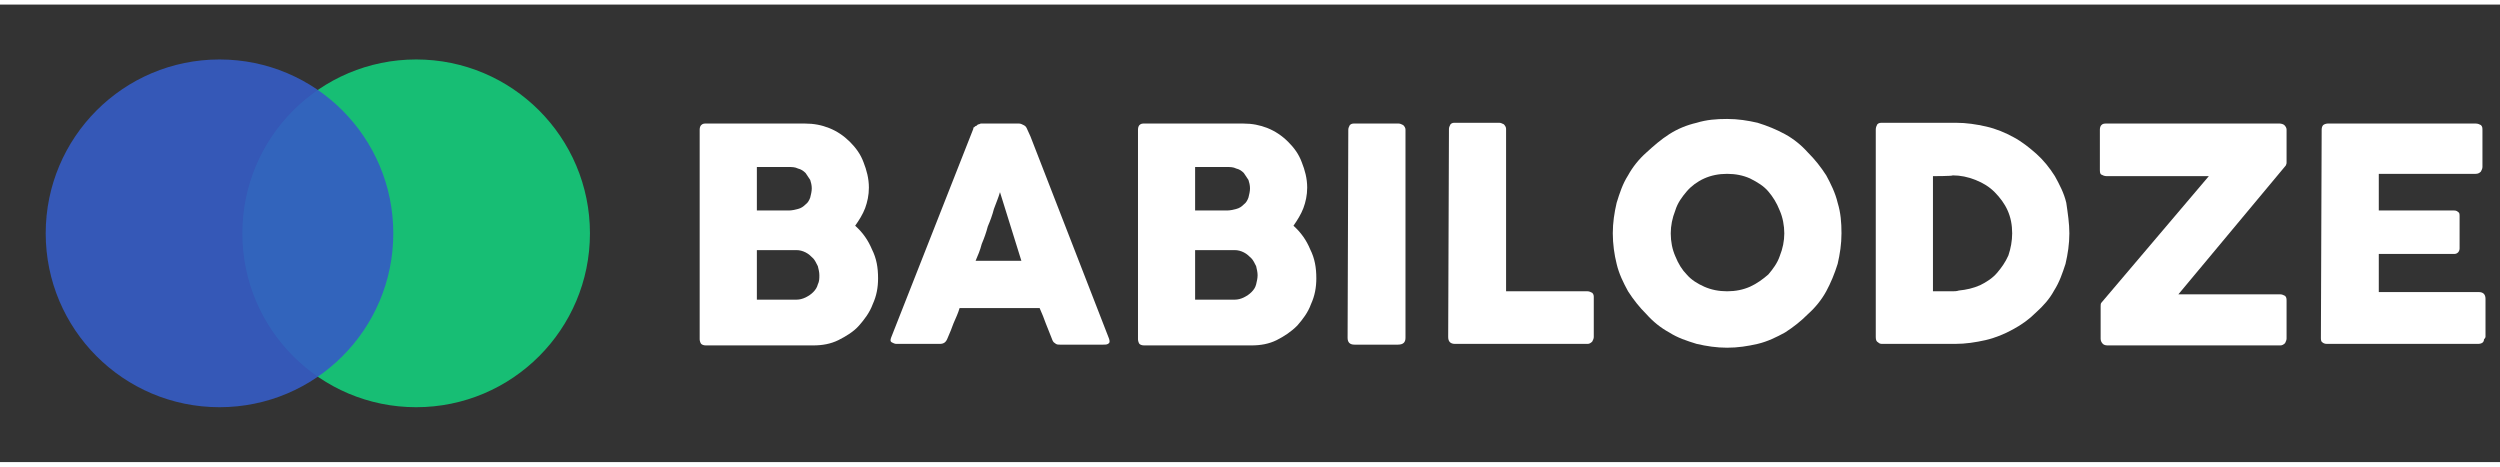
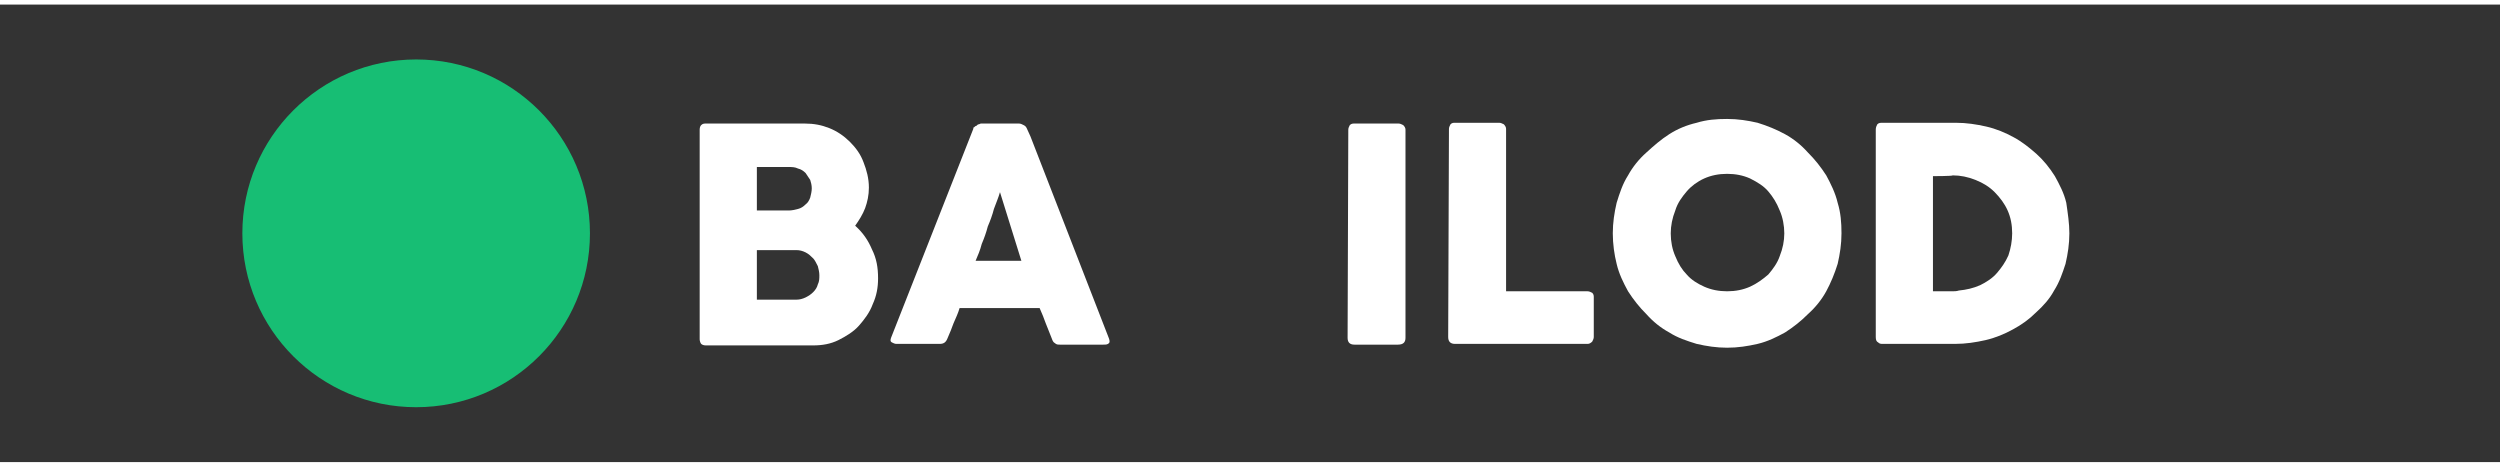
<svg xmlns="http://www.w3.org/2000/svg" xmlns:xlink="http://www.w3.org/1999/xlink" width="150px" height="28px" viewBox="0 0 153 28" version="1.1">
  <rect x="0" y="0" width="153" height="28" fill="#333333" stroke="none" />
  <defs>
    <filter id="alpha" filterUnits="objectBoundingBox" x="0%" y="0%" width="100%" height="100%">
      <feColorMatrix type="matrix" in="SourceGraphic" values="0 0 0 0 1 0 0 0 0 1 0 0 0 0 1 0 0 0 1 0" />
    </filter>
    <mask id="mask0">
      <g filter="url(#alpha)">
-         <rect x="0" y="0" width="153" height="28" style="fill:rgb(0%,0%,0%);fill-opacity:0.91;stroke:none;" />
-       </g>
+         </g>
    </mask>
    <clipPath id="clip1">
      <rect x="0" y="0" width="153" height="28" />
    </clipPath>
    <g id="surface5" clip-path="url(#clip1)">
      <path style=" stroke:none;fill-rule:nonzero;fill:rgb(20.784%,35.686%,76.863%);fill-opacity:1;" d="M 24.07 14 C 24.07 19.875 19.309 24.641 13.434 24.641 C 7.559 24.641 2.797 19.875 2.797 14 C 2.797 8.125 7.559 3.359 13.434 3.359 C 19.309 3.359 24.07 8.125 24.07 14 Z M 24.07 14 " />
    </g>
  </defs>
  <g id="surface1">
    <path style=" stroke:none;fill-rule:nonzero;fill:rgb(100%,100%,100%);fill-opacity:1;" d="M 42.82 7.652 C 42.82 7.512 42.867 7.422 42.914 7.375 C 43.008 7.281 43.102 7.281 43.195 7.281 L 49.258 7.281 C 49.816 7.281 50.285 7.375 50.75 7.559 C 51.219 7.746 51.637 8.027 52.012 8.398 C 52.383 8.773 52.664 9.148 52.852 9.66 C 53.035 10.125 53.176 10.641 53.176 11.199 C 53.176 11.668 53.082 12.086 52.945 12.461 C 52.805 12.832 52.57 13.207 52.336 13.535 C 52.805 13.953 53.129 14.422 53.363 14.98 C 53.645 15.539 53.738 16.102 53.738 16.754 C 53.738 17.312 53.645 17.828 53.41 18.34 C 53.223 18.852 52.898 19.273 52.57 19.648 C 52.242 20.02 51.777 20.301 51.312 20.535 C 50.844 20.766 50.332 20.859 49.773 20.859 L 43.195 20.859 C 43.055 20.859 42.961 20.812 42.914 20.766 C 42.867 20.719 42.82 20.578 42.82 20.488 Z M 49.68 11.246 C 49.68 11.059 49.633 10.875 49.586 10.734 C 49.492 10.594 49.398 10.453 49.305 10.312 C 49.164 10.172 49.023 10.078 48.84 10.035 C 48.652 9.941 48.465 9.941 48.277 9.941 L 46.32 9.941 L 46.32 12.602 L 48.277 12.602 C 48.465 12.602 48.652 12.555 48.84 12.508 C 49.023 12.461 49.164 12.367 49.305 12.227 C 49.445 12.133 49.539 11.945 49.586 11.809 C 49.633 11.621 49.68 11.434 49.68 11.246 Z M 50.145 16.566 C 50.145 16.379 50.098 16.191 50.051 16.008 C 49.957 15.82 49.863 15.633 49.773 15.539 C 49.633 15.398 49.492 15.262 49.305 15.168 C 49.117 15.074 48.934 15.027 48.746 15.027 L 46.32 15.027 L 46.32 18.059 L 48.746 18.059 C 48.934 18.059 49.117 18.012 49.305 17.922 C 49.492 17.828 49.633 17.734 49.773 17.594 C 49.91 17.453 50.004 17.312 50.051 17.125 C 50.145 16.941 50.145 16.754 50.145 16.566 Z M 50.145 16.566 " />
    <path style=" stroke:none;fill-rule:nonzero;fill:rgb(100%,100%,100%);fill-opacity:1;" d="M 59.566 7.605 C 59.566 7.559 59.566 7.512 59.613 7.512 C 59.66 7.465 59.707 7.422 59.754 7.422 C 59.801 7.375 59.848 7.328 59.895 7.328 C 59.941 7.328 59.988 7.281 60.035 7.281 L 62.367 7.281 C 62.461 7.281 62.555 7.328 62.645 7.375 C 62.738 7.422 62.785 7.465 62.832 7.559 L 63.066 8.074 L 67.871 20.441 C 67.918 20.578 67.918 20.672 67.871 20.719 C 67.777 20.812 67.684 20.812 67.496 20.812 L 64.887 20.812 C 64.746 20.812 64.652 20.812 64.559 20.719 C 64.465 20.672 64.418 20.578 64.371 20.441 C 64.23 20.113 64.141 19.832 64 19.508 C 63.906 19.227 63.766 18.898 63.625 18.574 L 58.727 18.574 C 58.633 18.898 58.496 19.18 58.355 19.508 C 58.262 19.785 58.121 20.113 57.98 20.441 C 57.887 20.672 57.75 20.766 57.516 20.766 L 54.855 20.766 C 54.762 20.766 54.668 20.719 54.578 20.672 C 54.484 20.625 54.484 20.535 54.531 20.395 Z M 61.199 11.48 C 61.105 11.809 60.965 12.133 60.828 12.508 C 60.734 12.879 60.594 13.254 60.453 13.578 C 60.359 13.953 60.219 14.328 60.082 14.652 C 59.988 15.027 59.848 15.352 59.707 15.68 L 62.508 15.68 Z M 61.199 11.48 " />
-     <path style=" stroke:none;fill-rule:nonzero;fill:rgb(100%,100%,100%);fill-opacity:1;" d="M 69.645 7.652 C 69.645 7.512 69.691 7.422 69.734 7.375 C 69.828 7.281 69.922 7.281 70.016 7.281 L 76.082 7.281 C 76.641 7.281 77.105 7.375 77.574 7.559 C 78.039 7.746 78.461 8.027 78.832 8.398 C 79.207 8.773 79.484 9.148 79.672 9.66 C 79.859 10.125 80 10.641 80 11.199 C 80 11.668 79.906 12.086 79.766 12.461 C 79.625 12.832 79.391 13.207 79.16 13.535 C 79.625 13.953 79.953 14.422 80.184 14.98 C 80.465 15.539 80.559 16.102 80.559 16.754 C 80.559 17.312 80.465 17.828 80.23 18.34 C 80.047 18.852 79.719 19.273 79.391 19.648 C 79.02 20.02 78.598 20.301 78.133 20.535 C 77.668 20.766 77.152 20.859 76.594 20.859 L 70.016 20.859 C 69.875 20.859 69.781 20.812 69.734 20.766 C 69.691 20.719 69.645 20.578 69.645 20.488 Z M 76.5 11.246 C 76.5 11.059 76.453 10.875 76.406 10.734 C 76.312 10.594 76.219 10.453 76.125 10.312 C 75.988 10.172 75.848 10.078 75.66 10.035 C 75.473 9.941 75.289 9.941 75.102 9.941 L 73.141 9.941 L 73.141 12.602 L 75.102 12.602 C 75.289 12.602 75.473 12.555 75.66 12.508 C 75.848 12.461 75.988 12.367 76.125 12.227 C 76.266 12.133 76.359 11.945 76.406 11.809 C 76.453 11.621 76.5 11.434 76.5 11.246 Z M 76.965 16.566 C 76.965 16.379 76.918 16.191 76.875 16.008 C 76.781 15.82 76.688 15.633 76.594 15.539 C 76.453 15.398 76.312 15.262 76.125 15.168 C 75.941 15.074 75.754 15.027 75.566 15.027 L 73.141 15.027 L 73.141 18.059 L 75.566 18.059 C 75.754 18.059 75.941 18.012 76.125 17.922 C 76.312 17.828 76.453 17.734 76.594 17.594 C 76.734 17.453 76.828 17.312 76.875 17.125 C 76.918 16.941 76.965 16.754 76.965 16.566 Z M 76.965 16.566 " />
    <path style=" stroke:none;fill-rule:nonzero;fill:rgb(100%,100%,100%);fill-opacity:1;" d="M 82.516 7.652 C 82.516 7.559 82.562 7.465 82.609 7.375 C 82.703 7.281 82.797 7.281 82.891 7.281 L 85.598 7.281 C 85.688 7.281 85.781 7.328 85.875 7.375 C 85.969 7.465 86.016 7.559 86.016 7.652 L 86.016 20.395 C 86.016 20.672 85.875 20.812 85.551 20.812 L 82.891 20.812 C 82.609 20.812 82.473 20.672 82.473 20.395 Z M 82.516 7.652 " />
    <path style=" stroke:none;fill-rule:nonzero;fill:rgb(100%,100%,100%);fill-opacity:1;" d="M 88.676 7.605 C 88.676 7.512 88.723 7.422 88.77 7.328 C 88.859 7.234 88.953 7.234 89.047 7.234 L 91.754 7.234 C 91.848 7.234 91.941 7.281 92.035 7.328 C 92.125 7.422 92.172 7.512 92.172 7.605 L 92.172 17.547 L 97.164 17.547 C 97.258 17.547 97.352 17.594 97.445 17.641 C 97.539 17.734 97.539 17.828 97.539 17.922 L 97.539 20.348 C 97.539 20.441 97.492 20.535 97.445 20.625 C 97.352 20.719 97.258 20.766 97.164 20.766 L 89.047 20.766 C 88.77 20.766 88.629 20.625 88.629 20.348 Z M 88.676 7.605 " />
    <path style=" stroke:none;fill-rule:nonzero;fill:rgb(100%,100%,100%);fill-opacity:1;" d="M 98.703 14 C 98.703 13.348 98.797 12.738 98.938 12.133 C 99.125 11.527 99.309 10.965 99.637 10.453 C 99.918 9.941 100.289 9.473 100.758 9.055 C 101.223 8.633 101.641 8.262 102.156 7.934 C 102.668 7.605 103.227 7.375 103.836 7.234 C 104.441 7.047 105.047 7 105.699 7 C 106.355 7 106.961 7.094 107.566 7.234 C 108.172 7.422 108.734 7.652 109.246 7.934 C 109.758 8.215 110.227 8.586 110.645 9.055 C 111.066 9.473 111.438 9.941 111.766 10.453 C 112.043 10.965 112.324 11.527 112.465 12.133 C 112.652 12.738 112.699 13.348 112.699 14 C 112.699 14.652 112.605 15.262 112.465 15.867 C 112.277 16.473 112.043 17.035 111.766 17.547 C 111.484 18.059 111.113 18.527 110.645 18.945 C 110.227 19.367 109.758 19.738 109.246 20.066 C 108.734 20.348 108.172 20.625 107.566 20.766 C 106.961 20.906 106.355 21 105.699 21 C 105.047 21 104.441 20.906 103.836 20.766 C 103.227 20.578 102.668 20.395 102.156 20.066 C 101.641 19.785 101.176 19.414 100.758 18.945 C 100.336 18.527 99.965 18.059 99.637 17.547 C 99.355 17.035 99.078 16.473 98.938 15.867 C 98.797 15.309 98.703 14.652 98.703 14 Z M 102.25 14 C 102.25 14.512 102.344 14.98 102.527 15.398 C 102.715 15.867 102.949 16.238 103.227 16.52 C 103.508 16.848 103.883 17.078 104.301 17.266 C 104.723 17.453 105.188 17.547 105.699 17.547 C 106.215 17.547 106.68 17.453 107.102 17.266 C 107.52 17.078 107.895 16.801 108.219 16.52 C 108.5 16.191 108.777 15.82 108.918 15.398 C 109.105 14.934 109.199 14.465 109.199 14 C 109.199 13.535 109.105 13.02 108.918 12.602 C 108.734 12.133 108.5 11.762 108.219 11.434 C 107.941 11.105 107.566 10.875 107.102 10.641 C 106.68 10.453 106.215 10.359 105.699 10.359 C 105.188 10.359 104.723 10.453 104.301 10.641 C 103.883 10.828 103.508 11.105 103.227 11.434 C 102.949 11.762 102.668 12.133 102.527 12.602 C 102.344 13.066 102.25 13.535 102.25 14 Z M 102.25 14 " />
    <path style=" stroke:none;fill-rule:nonzero;fill:rgb(100%,100%,100%);fill-opacity:1;" d="M 126.645 14 C 126.645 14.652 126.551 15.262 126.41 15.867 C 126.227 16.426 126.039 16.988 125.711 17.5 C 125.434 18.012 125.059 18.434 124.594 18.852 C 124.172 19.273 123.707 19.602 123.191 19.879 C 122.68 20.16 122.121 20.395 121.516 20.535 C 120.906 20.672 120.301 20.766 119.648 20.766 L 115.215 20.766 C 115.125 20.766 115.031 20.766 114.938 20.672 C 114.844 20.625 114.797 20.535 114.797 20.348 L 114.797 7.652 C 114.797 7.512 114.844 7.422 114.891 7.328 C 114.984 7.234 115.078 7.234 115.215 7.234 L 119.695 7.234 C 120.348 7.234 120.953 7.328 121.559 7.465 C 122.168 7.605 122.727 7.84 123.238 8.121 C 123.754 8.398 124.219 8.773 124.641 9.148 C 125.059 9.52 125.434 9.988 125.758 10.5 C 126.039 11.012 126.316 11.527 126.457 12.133 C 126.551 12.785 126.645 13.395 126.645 14 Z M 118.297 10.5 L 118.297 17.547 L 119.043 17.547 C 119.18 17.547 119.32 17.547 119.461 17.547 C 119.602 17.547 119.742 17.547 119.883 17.5 C 120.348 17.453 120.766 17.359 121.188 17.172 C 121.559 16.988 121.934 16.754 122.215 16.426 C 122.492 16.102 122.727 15.773 122.914 15.352 C 123.055 14.934 123.145 14.465 123.145 14 C 123.145 13.488 123.055 13.02 122.867 12.602 C 122.68 12.18 122.398 11.809 122.074 11.48 C 121.746 11.152 121.375 10.922 120.906 10.734 C 120.441 10.547 119.973 10.453 119.508 10.453 C 119.508 10.5 118.297 10.5 118.297 10.5 Z M 118.297 10.5 " />
-     <path style=" stroke:none;fill-rule:nonzero;fill:rgb(100%,100%,100%);fill-opacity:1;" d="M 128.512 7.652 C 128.512 7.512 128.559 7.422 128.605 7.375 C 128.695 7.281 128.789 7.281 128.93 7.281 L 139.52 7.281 C 139.613 7.281 139.754 7.328 139.801 7.375 C 139.891 7.465 139.938 7.559 139.938 7.652 L 139.938 9.52 C 139.938 9.566 139.938 9.613 139.938 9.66 C 139.938 9.707 139.938 9.754 139.891 9.848 L 133.316 17.734 L 139.566 17.734 C 139.66 17.734 139.754 17.781 139.848 17.828 C 139.938 17.922 139.938 18.012 139.938 18.152 L 139.938 20.441 C 139.938 20.535 139.891 20.625 139.848 20.719 C 139.754 20.812 139.66 20.859 139.566 20.859 L 128.977 20.859 C 128.836 20.859 128.742 20.812 128.695 20.766 C 128.605 20.672 128.559 20.578 128.559 20.441 L 128.559 18.48 C 128.559 18.387 128.559 18.293 128.605 18.246 L 135.18 10.5 L 128.93 10.5 C 128.789 10.5 128.695 10.453 128.605 10.406 C 128.512 10.359 128.512 10.219 128.512 10.078 Z M 128.512 7.652 " />
-     <path style=" stroke:none;fill-rule:nonzero;fill:rgb(100%,100%,100%);fill-opacity:1;" d="M 142.086 7.652 C 142.086 7.512 142.133 7.422 142.18 7.375 C 142.227 7.328 142.363 7.281 142.457 7.281 L 151.508 7.281 C 151.648 7.281 151.742 7.328 151.832 7.375 C 151.926 7.465 151.926 7.559 151.926 7.699 L 151.926 9.941 C 151.926 10.035 151.879 10.125 151.832 10.219 C 151.742 10.312 151.648 10.359 151.508 10.359 L 145.582 10.359 L 145.582 12.602 L 150.156 12.602 C 150.246 12.602 150.34 12.602 150.434 12.691 C 150.527 12.738 150.527 12.832 150.527 12.973 L 150.527 14.934 C 150.527 15.027 150.48 15.121 150.434 15.168 C 150.34 15.262 150.246 15.262 150.156 15.262 L 145.582 15.262 L 145.582 17.594 L 151.695 17.594 C 151.973 17.594 152.113 17.734 152.113 18.012 L 152.113 20.301 C 152.113 20.348 152.113 20.395 152.02 20.488 C 152.02 20.672 151.879 20.766 151.648 20.766 L 142.41 20.766 C 142.27 20.766 142.18 20.719 142.133 20.672 C 142.039 20.625 142.039 20.488 142.039 20.395 Z M 142.086 7.652 " />
    <path style=" stroke:none;fill-rule:nonzero;fill:rgb(9.02%,74.51%,45.49%);fill-opacity:1;" d="M 36.105 14 C 36.105 19.875 31.344 24.641 25.469 24.641 C 19.594 24.641 14.832 19.875 14.832 14 C 14.832 8.125 19.594 3.359 25.469 3.359 C 31.344 3.359 36.105 8.125 36.105 14 Z M 36.105 14 " />
    <use xlink:href="#surface5" mask="url(#mask0)" />
  </g>
</svg>